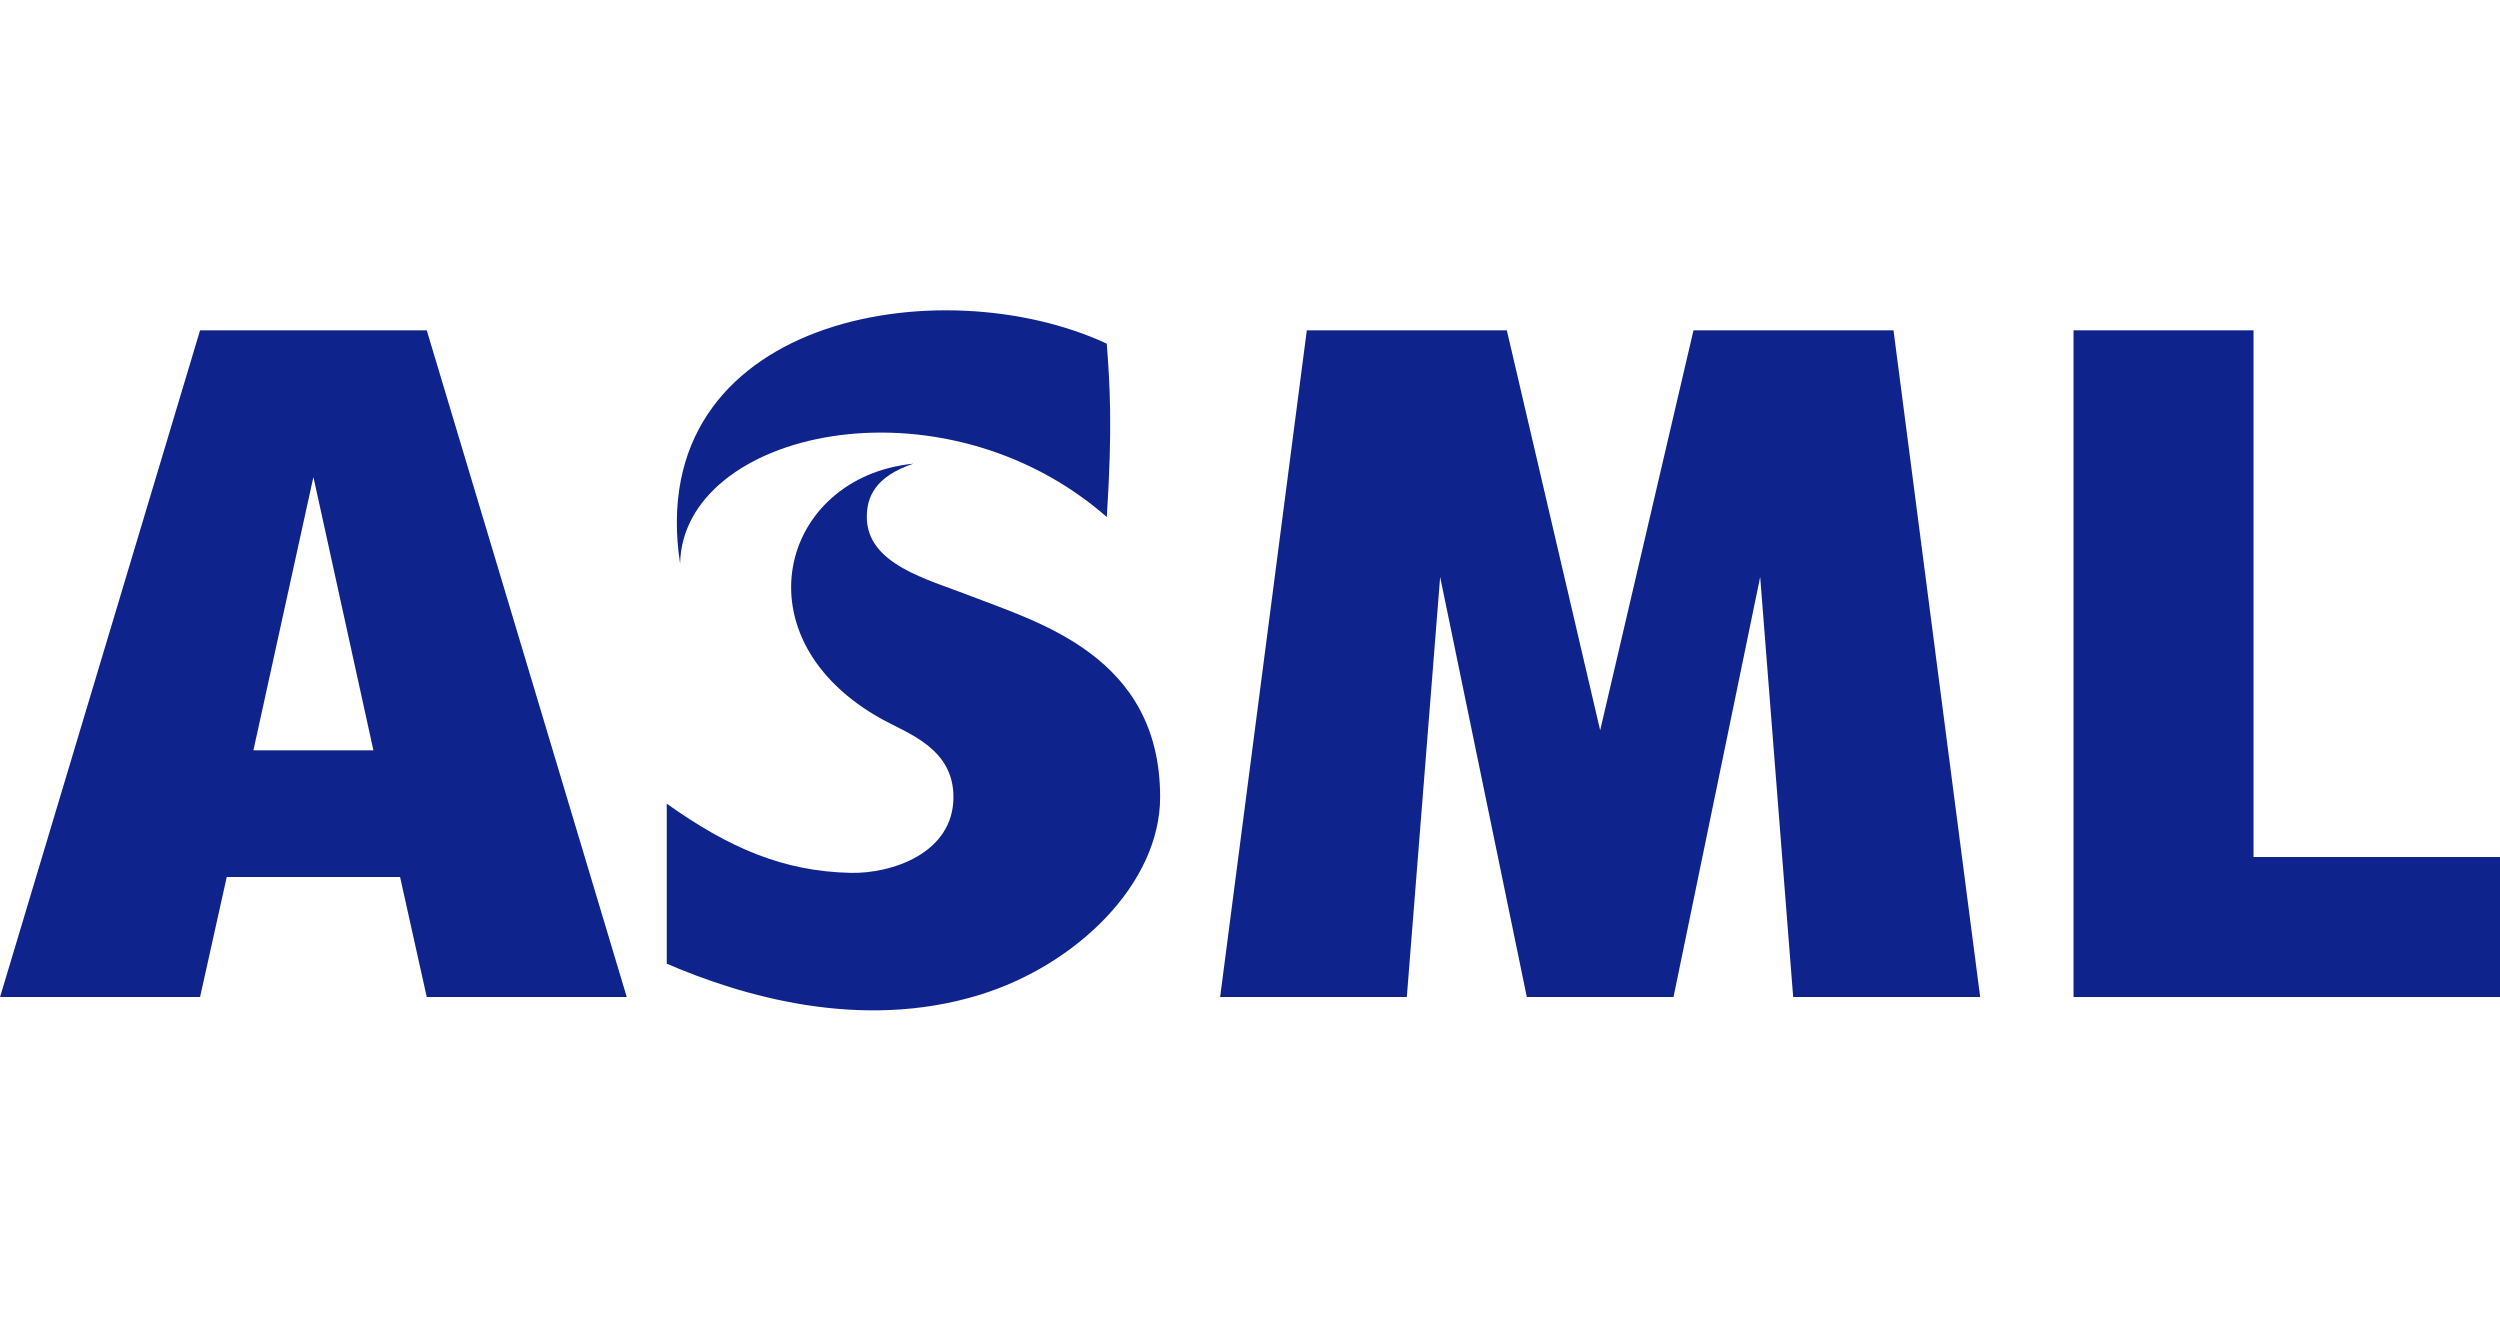
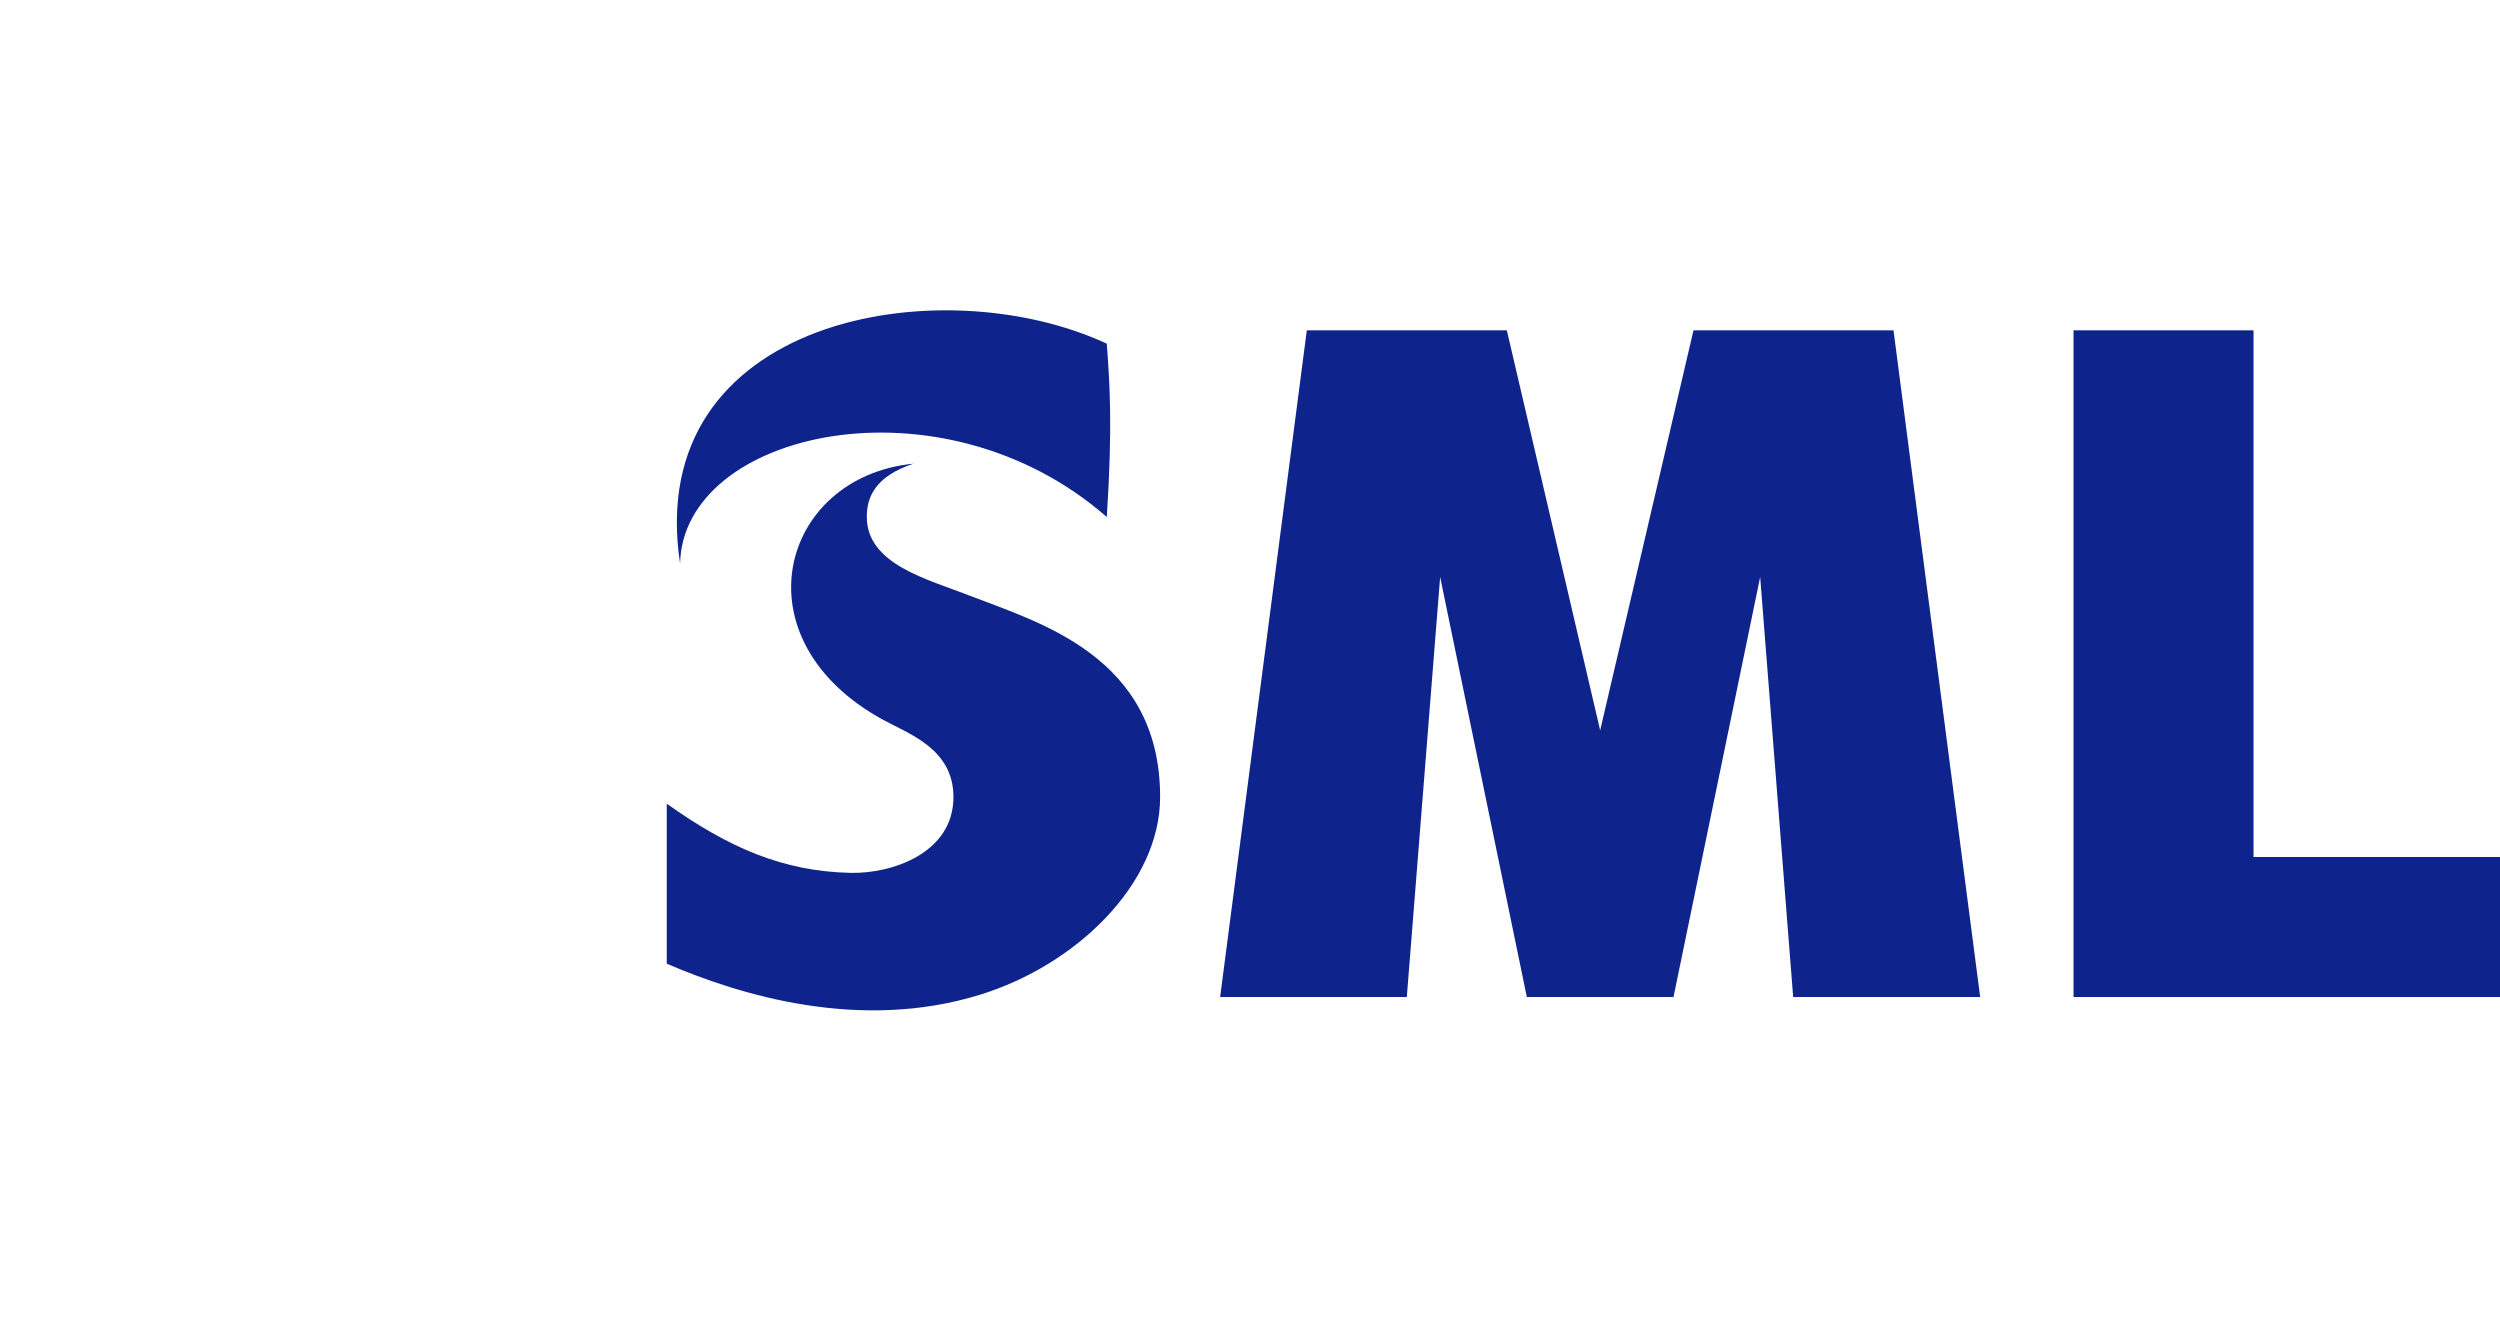
<svg xmlns="http://www.w3.org/2000/svg" width="100%" height="100%" viewBox="0 0 2500 1321" version="1.1" xml:space="preserve" style="fill-rule:evenodd;clip-rule:evenodd;stroke-linejoin:round;stroke-miterlimit:2;">
  <g transform="matrix(2.352,0,0,2.352,-833.333,-336.385)">
    <g>
      <path d="M1065.83,566.929L1102.68,388.346L1116.71,566.929L1196.22,566.929L1159.37,283.464L1074.33,283.464L1034.65,453.542L994.964,283.464L909.924,283.464L873.072,566.929L952.443,566.929L966.617,388.346L1003.47,566.929L1065.83,566.929Z" style="fill:rgb(15,35,140);fill-rule:nonzero;" />
      <g>
        <path d="M1312.44,507.401L1312.44,283.464L1235.91,283.464L1235.91,566.929L1417.32,566.929L1417.32,507.401L1312.44,507.401Z" style="fill:rgb(15,35,140);fill-rule:nonzero;" />
      </g>
      <g>
-         <path d="M535.749,283.464L439.37,283.464L354.331,566.929L439.371,566.929L450.709,515.906L524.41,515.906L535.749,566.929L620.789,566.929L535.749,283.464ZM487.56,345.826L513.072,462.046L462.048,462.047L487.56,345.826Z" style="fill:rgb(15,35,140);fill-rule:nonzero;" />
-       </g>
+         </g>
    </g>
    <g>
      <path d="M824.881,362.835C754.449,301.231 644.542,326.277 643.464,382.678C627.483,278.033 754.027,256.186 824.874,289.134C826.136,305.936 827.401,324.026 824.881,362.835Z" style="fill:rgb(15,35,140);fill-rule:nonzero;" />
      <path d="M766.445,396.213C748.7,389.287 722.883,382.986 722.846,362.81C722.831,354.569 726.221,345.621 742.676,340.159C685.983,345.828 667.077,414.792 729.78,449.069C740.708,455.043 759.684,461.38 759.684,481.889C759.684,505.846 733.364,514.506 716.05,514.14C687.289,513.535 664.165,503.488 637.794,484.723L637.794,552.755C669.001,566.189 719.833,581.683 770.79,566.011C811.973,553.345 847.558,518.775 847.558,481.888C847.56,421.866 795.467,407.542 766.445,396.213Z" style="fill:rgb(15,35,140);fill-rule:nonzero;" />
    </g>
  </g>
</svg>